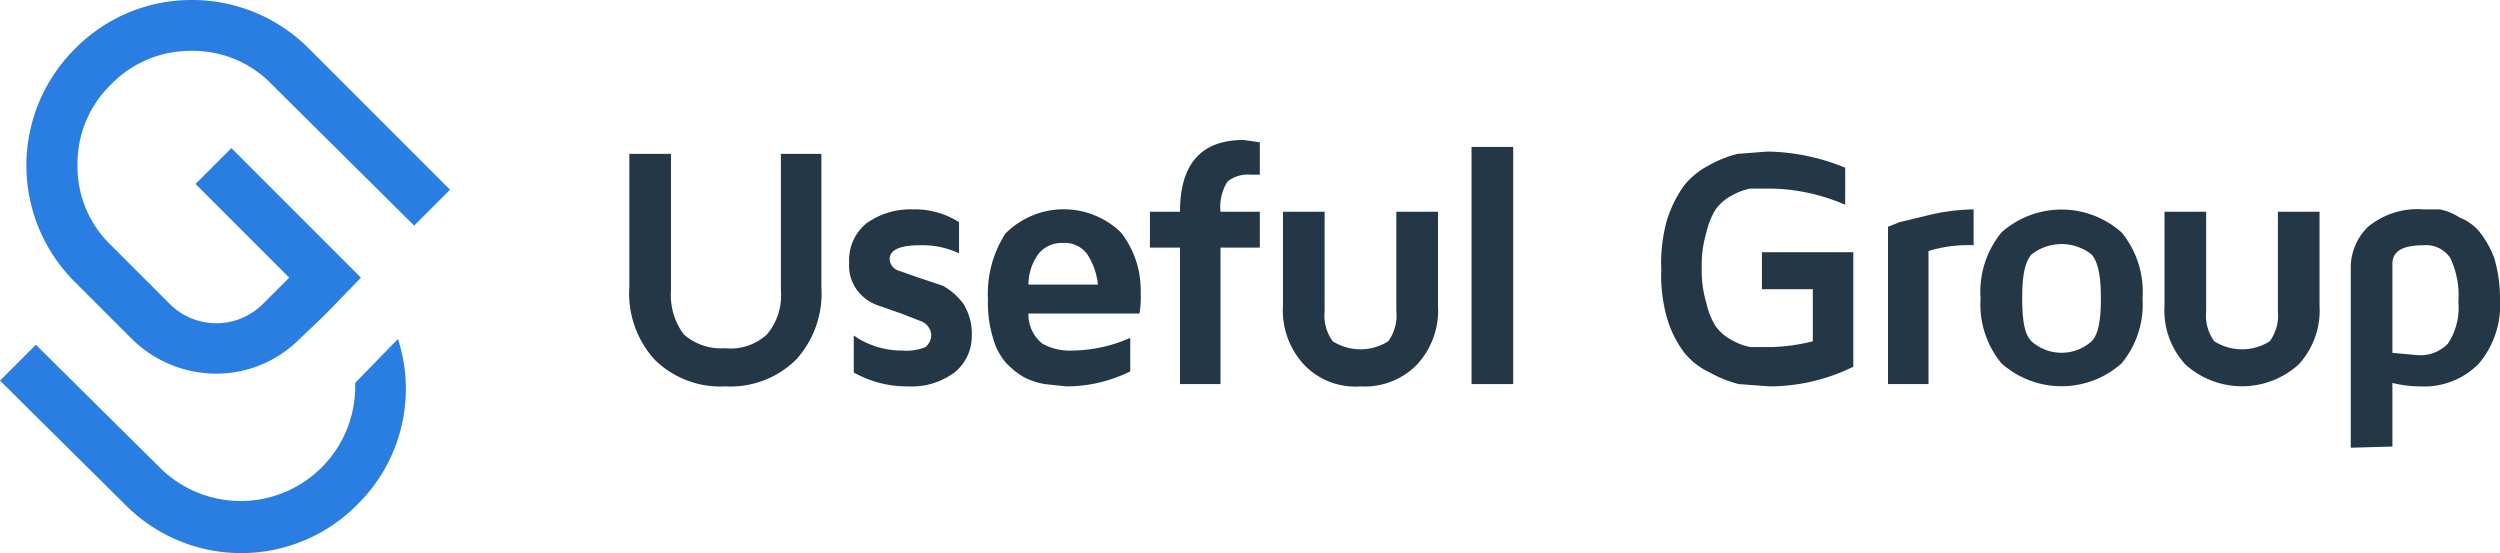
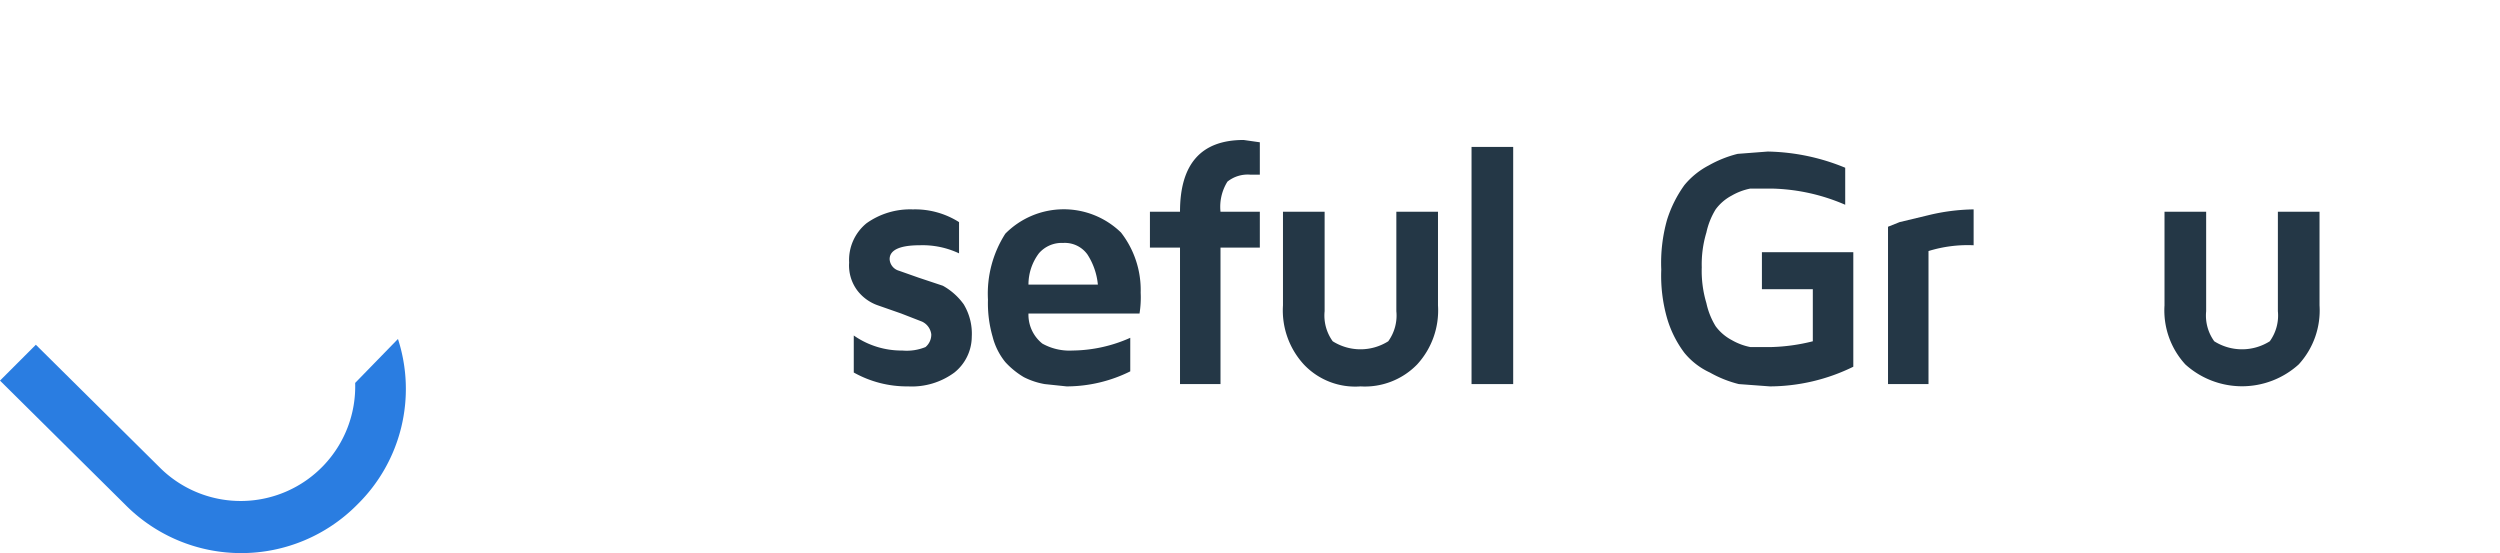
<svg xmlns="http://www.w3.org/2000/svg" class="a-logo__image" width="216.1" height="47.8" viewBox="0 0 216.1 47.8">
  <g class="a-logo__icon">
-     <path d="M26.7,4.2A14.2,14.2,0,0,0,16.6,0,14.1,14.1,0,0,0,6.5,4.2a14.2,14.2,0,0,0,0,20.2l4.9,4.9a10.4,10.4,0,0,0,7.3,3,10.2,10.2,0,0,0,7.2-3l2.2-2.1L31.2,24,20,12.8l-3.1,3.1L25,24l-2.2,2.2a5.7,5.7,0,0,1-8.2,0l-5-5a9.4,9.4,0,0,1-2.9-6.9,9.5,9.5,0,0,1,2.9-7,9.5,9.5,0,0,1,7-2.9,9.4,9.4,0,0,1,6.9,2.9L35.8,19.5l3.1-3.1Z" fill="#2a7de1" />
    <path d="M34.4,29.3l-3.7,3.8a9.9,9.9,0,0,1-16.8,7.4L3.1,29.8,0,32.9,10.8,43.6a14.1,14.1,0,0,0,20.1,0A14,14,0,0,0,34.4,29.3Z" fill="#2a7de1" />
  </g>
  <g class="a-logo__text">
-     <path d="M54.4,24.8V13.3H58V25.1a5.7,5.7,0,0,0,1.1,3.8,4.9,4.9,0,0,0,3.6,1.2,4.6,4.6,0,0,0,3.6-1.2,5.2,5.2,0,0,0,1.2-3.8V13.3H71V24.8a8.5,8.5,0,0,1-2.2,6.3,8.1,8.1,0,0,1-6.1,2.3,8.1,8.1,0,0,1-6.1-2.3A8.5,8.5,0,0,1,54.4,24.8Z" fill="#243746" />
    <path d="M73.4,22.7a4.1,4.1,0,0,1,1.5-3.4,6.5,6.5,0,0,1,4-1.2,7.1,7.1,0,0,1,4,1.1v2.7a7.4,7.4,0,0,0-3.4-.7c-1.7,0-2.6.4-2.6,1.2a1.1,1.1,0,0,0,.8,1l1.7.6,2.1.7a5.5,5.5,0,0,1,1.8,1.6,4.9,4.9,0,0,1,.7,2.8,4,4,0,0,1-1.5,3.1,6.2,6.2,0,0,1-4,1.2,9.4,9.4,0,0,1-4.7-1.2V29A7.2,7.2,0,0,0,78,30.3a4.3,4.3,0,0,0,2-.3,1.4,1.4,0,0,0,.5-1.1,1.4,1.4,0,0,0-.8-1.1l-1.8-.7-2-.7a3.8,3.8,0,0,1-1.8-1.3A3.6,3.6,0,0,1,73.4,22.7Z" fill="#243746" />
    <path d="M85.4,25.9a9.6,9.6,0,0,1,1.5-5.7,7.1,7.1,0,0,1,10-.1,8.1,8.1,0,0,1,1.7,5.2,8.7,8.7,0,0,1-.1,1.8H88.9a3.2,3.2,0,0,0,1.2,2.6,4.8,4.8,0,0,0,2.6.6,12.5,12.5,0,0,0,5-1.1v2.9a12.4,12.4,0,0,1-5.5,1.3l-1.9-.2a6.4,6.4,0,0,1-1.8-.6,7,7,0,0,1-1.6-1.3,5.7,5.7,0,0,1-1.1-2.2A10.4,10.4,0,0,1,85.4,25.9Zm3.5-1.3h6A5.8,5.8,0,0,0,94,22a2.4,2.4,0,0,0-2.1-1,2.6,2.6,0,0,0-2.1.9A4.5,4.5,0,0,0,88.9,24.6Z" fill="#243746" />
    <path d="M99.4,21.4V18.3H102c0-4.1,1.8-6.2,5.5-6.2l1.4.2v2.8h-.8a2.8,2.8,0,0,0-2,.6,4.1,4.1,0,0,0-.6,2.6h3.4v3.1h-3.4V33.2H102V21.4Z" fill="#243746" />
    <path d="M110.9,26.4V18.3h3.6v8.6a3.8,3.8,0,0,0,.7,2.6,4.5,4.5,0,0,0,4.8,0,3.8,3.8,0,0,0,.7-2.6V18.3h3.6v8.1a6.9,6.9,0,0,1-1.8,5.1,6.3,6.3,0,0,1-4.9,1.9,6.1,6.1,0,0,1-4.9-1.9A6.9,6.9,0,0,1,110.9,26.4Z" fill="#243746" />
    <path d="M127.2,33.2V12.7h3.6V33.2Z" fill="#243746" />
    <path d="M143.6,23.3a13.7,13.7,0,0,1,.5-4.3,10.5,10.5,0,0,1,1.5-3,6.8,6.8,0,0,1,2.1-1.7,10,10,0,0,1,2.5-1l2.6-.2a18.3,18.3,0,0,1,6.7,1.4v3.2a16.8,16.8,0,0,0-6.4-1.4h-1.8a5.2,5.2,0,0,0-1.6.6,4.1,4.1,0,0,0-1.4,1.2,6.4,6.4,0,0,0-.8,2,9.5,9.5,0,0,0-.4,3,9.7,9.7,0,0,0,.4,3.1,6.4,6.4,0,0,0,.8,2,4.1,4.1,0,0,0,1.4,1.2,5.2,5.2,0,0,0,1.6.6h1.8a16.3,16.3,0,0,0,3.6-.5V25h-4.4V21.8h7.9v9.9a16.5,16.5,0,0,1-7.2,1.7h0l-2.7-.2a10,10,0,0,1-2.5-1,6.2,6.2,0,0,1-2.2-1.7,9.3,9.3,0,0,1-1.5-3A13.4,13.4,0,0,1,143.6,23.3Z" fill="#243746" />
    <path d="M163.2,33.2V19.6l1-.4,2.5-.6a17.4,17.4,0,0,1,3.9-.5v3.1a11.5,11.5,0,0,0-3.9.5V33.2Z" fill="#243746" />
-     <path d="M173,31.4a8,8,0,0,1-1.8-5.6,8.1,8.1,0,0,1,1.8-5.7,7.8,7.8,0,0,1,10.4,0,8.1,8.1,0,0,1,1.8,5.7,8,8,0,0,1-1.8,5.6,7.8,7.8,0,0,1-10.4,0Zm2.6-9.4c-.6.7-.8,1.9-.8,3.8s.2,3.1.8,3.7a3.9,3.9,0,0,0,5.2,0c.6-.6.8-1.9.8-3.7s-.2-3.1-.8-3.8a4.2,4.2,0,0,0-5.2,0Z" fill="#243746" />
    <path d="M187.1,26.4V18.3h3.6v8.6a3.8,3.8,0,0,0,.7,2.6,4.5,4.5,0,0,0,4.8,0,3.8,3.8,0,0,0,.7-2.6V18.3h3.6v8.1a6.9,6.9,0,0,1-1.8,5.1,7.3,7.3,0,0,1-9.8,0A6.9,6.9,0,0,1,187.1,26.4Z" fill="#243746" />
-     <path d="M203.2,38.7V23.1a4.9,4.9,0,0,1,1.5-3.5,6.7,6.7,0,0,1,4.8-1.5h1.4a4.7,4.7,0,0,1,1.7.7,4.3,4.3,0,0,1,1.7,1.2,8.2,8.2,0,0,1,1.3,2.3,12.3,12.3,0,0,1,.5,3.5,7.9,7.9,0,0,1-1.8,5.6,6.6,6.6,0,0,1-5.1,2,9.9,9.9,0,0,1-2.4-.3v5.5Zm3.6-8.2,2.2.2a3.3,3.3,0,0,0,2.6-1,5.6,5.6,0,0,0,.9-3.6,7.5,7.5,0,0,0-.7-3.8,2.5,2.5,0,0,0-2.3-1.1c-1.8,0-2.7.5-2.7,1.6Z" fill="#243746" />
  </g>
</svg>